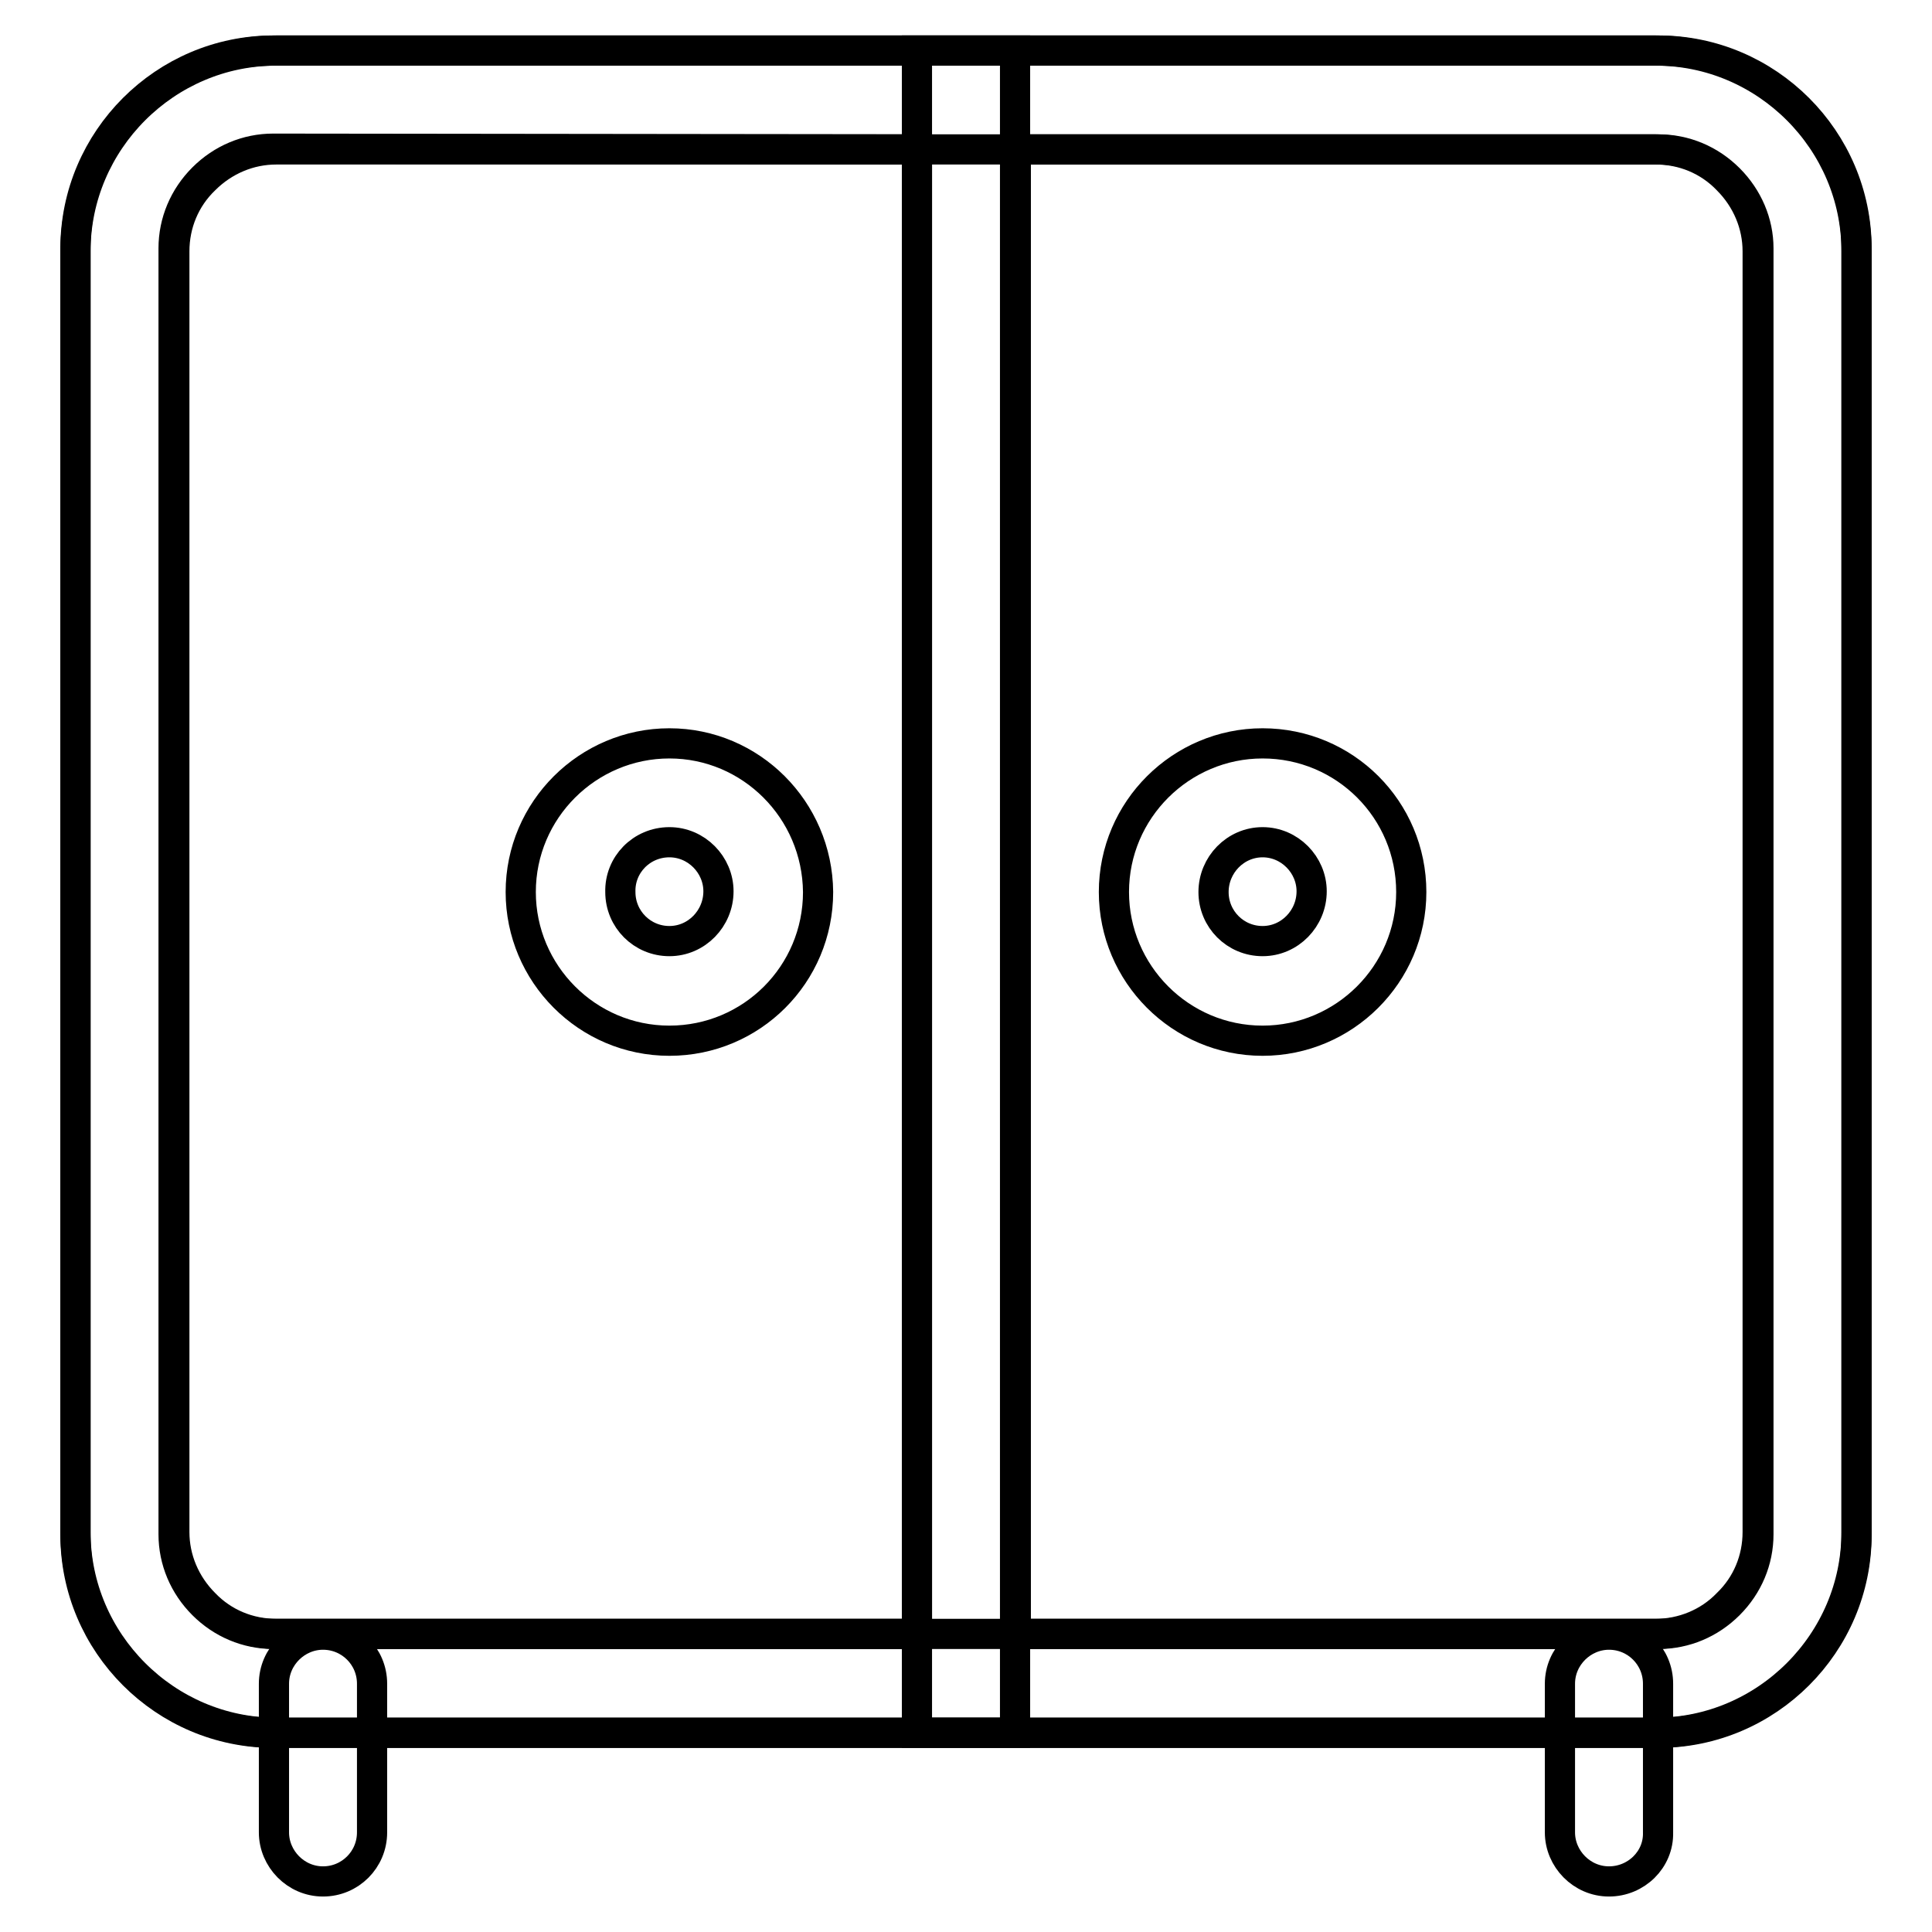
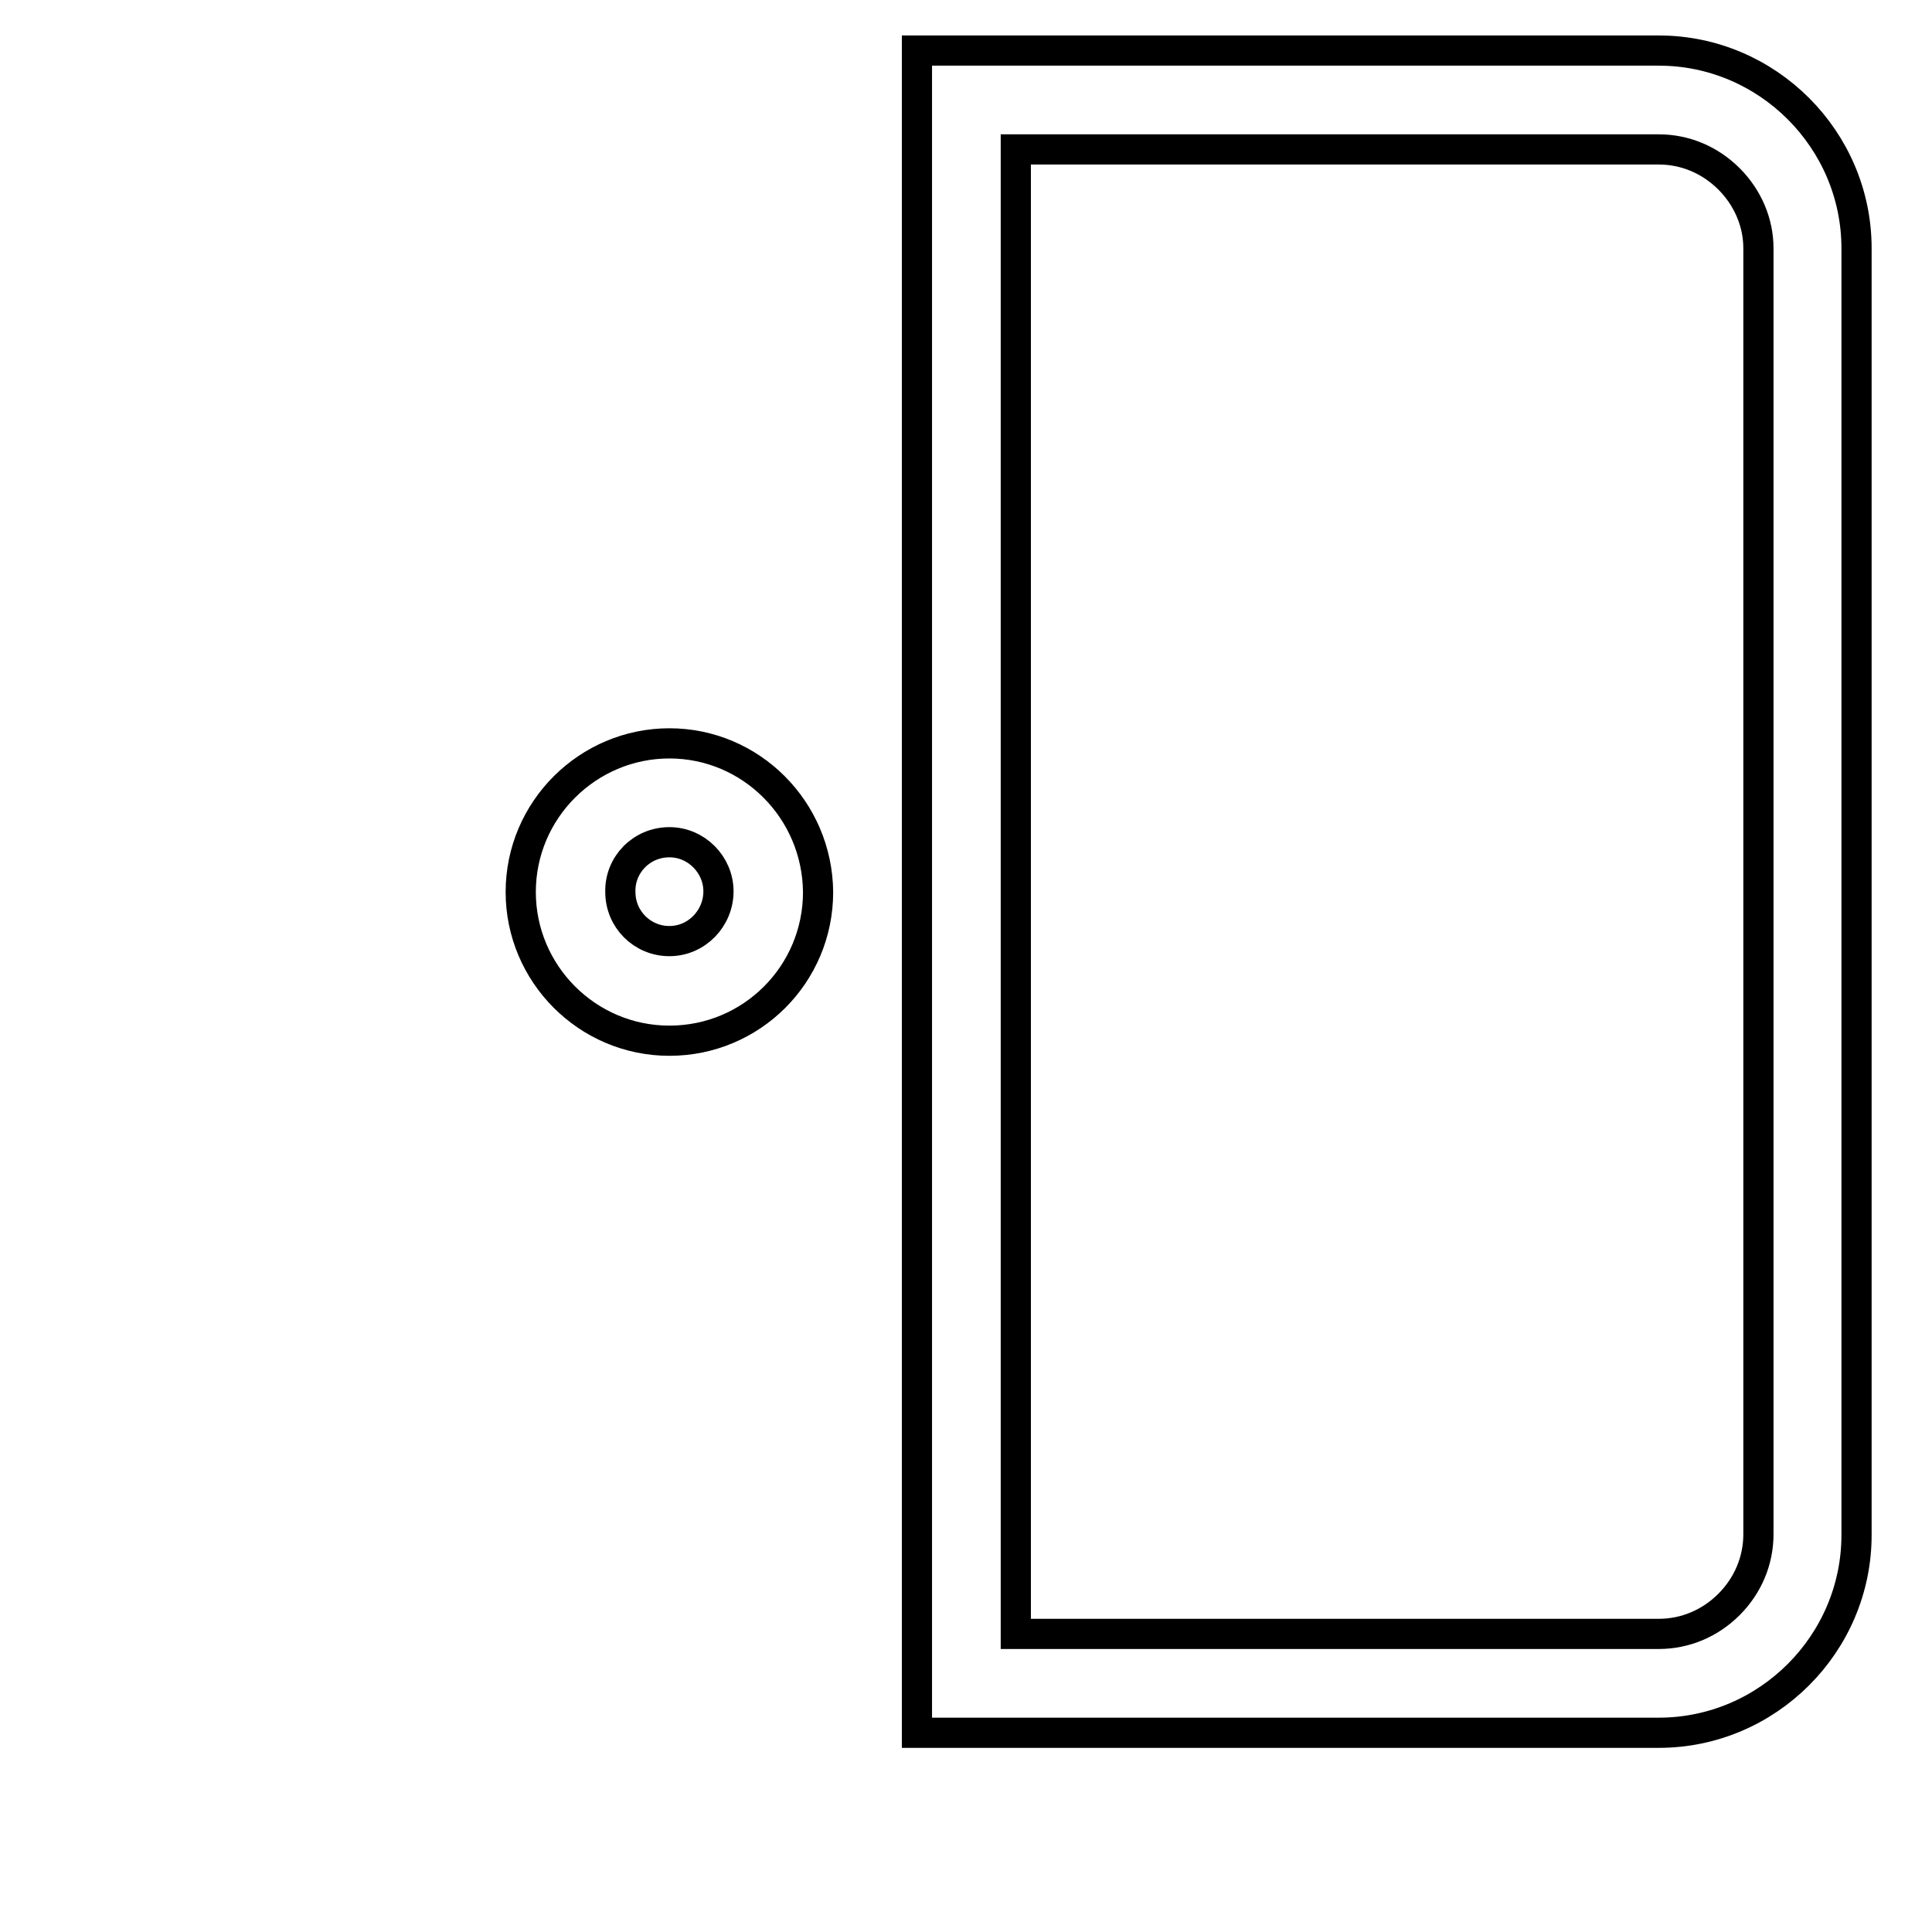
<svg xmlns="http://www.w3.org/2000/svg" version="1.1" x="0px" y="0px" viewBox="0 0 256 256" enable-background="new 0 0 256 256" xml:space="preserve">
  <g>
-     <path stroke-width="4" fill-opacity="0" stroke="#000000" d="M219.4,19.8c3.6,0,7,1.4,9.5,4c2.6,2.6,4,6,4,9.5V203c0,3.6-1.4,7-4,9.5c-2.5,2.6-6,4-9.5,4H36.6 c-3.6,0-7-1.4-9.5-4c-2.6-2.6-4-6-4-9.5V33.3c0-3.6,1.4-7,4-9.5c2.6-2.6,6-4,9.5-4H219.4 M219.4,6.7H36.6C22,6.7,10,18.7,10,33.3 V203c0,14.6,12,26.6,26.6,26.6h182.8c14.6,0,26.6-12,26.6-26.6V33.3C246,18.7,234,6.7,219.4,6.7z" />
-     <path stroke-width="4" fill-opacity="0" stroke="#000000" d="M121.5,19.8v196.7H36.2c-3.5,0-6.8-1.4-9.3-3.9c-2.5-2.5-3.9-5.8-3.9-9.3V32.9c0-3.5,1.4-6.8,3.9-9.3 c2.5-2.5,5.8-3.9,9.3-3.9L121.5,19.8 M134.5,6.7H36.2C21.8,6.7,10,18.5,10,32.9v170.5c0,14.4,11.8,26.2,26.2,26.2h98.3V6.7z" />
    <path stroke-width="4" fill-opacity="0" stroke="#000000" d="M219.8,19.8c3.5,0,6.8,1.4,9.3,3.9c2.5,2.5,3.9,5.8,3.9,9.2v170.4c0,3.5-1.4,6.8-3.9,9.3 c-2.5,2.5-5.8,3.9-9.3,3.9h-85.2V19.8H219.8 M219.8,6.7h-98.3v222.9h98.3c14.4,0,26.2-11.8,26.2-26.2V32.9 C246,18.5,234.2,6.7,219.8,6.7z M88.7,111.6c3.6,0,6.5,3,6.5,6.5c0,3.6-2.9,6.6-6.5,6.6c-3.6,0-6.5-2.9-6.5-6.5 C82.1,114.6,85,111.6,88.7,111.6 M88.7,98.5c-10.8,0-19.7,8.8-19.7,19.7c0,10.8,8.8,19.7,19.7,19.7s19.7-8.8,19.7-19.7 C108.3,107.3,99.5,98.5,88.7,98.5z" />
-     <path stroke-width="4" fill-opacity="0" stroke="#000000" d="M167.3,111.6c3.6,0,6.5,3,6.5,6.5c0,3.6-2.9,6.6-6.5,6.6c-3.6,0-6.5-2.9-6.5-6.5 C160.8,114.6,163.7,111.6,167.3,111.6 M167.3,98.5c-10.8,0-19.7,8.8-19.7,19.7c0,10.8,8.8,19.7,19.7,19.7 c10.8,0,19.7-8.8,19.7-19.7C187,107.3,178.2,98.5,167.3,98.5z M42.8,249.3c-3.6,0-6.5-3-6.5-6.5v-19.7c0-3.6,3-6.5,6.5-6.5 c3.6,0,6.5,2.9,6.5,6.5v19.7C49.3,246.4,46.4,249.3,42.8,249.3z M213.2,249.3c-3.6,0-6.5-3-6.5-6.5v-19.7c0-3.6,3-6.5,6.5-6.5 c3.6,0,6.5,2.9,6.5,6.5v19.7C219.8,246.4,216.8,249.3,213.2,249.3z" />
  </g>
</svg>